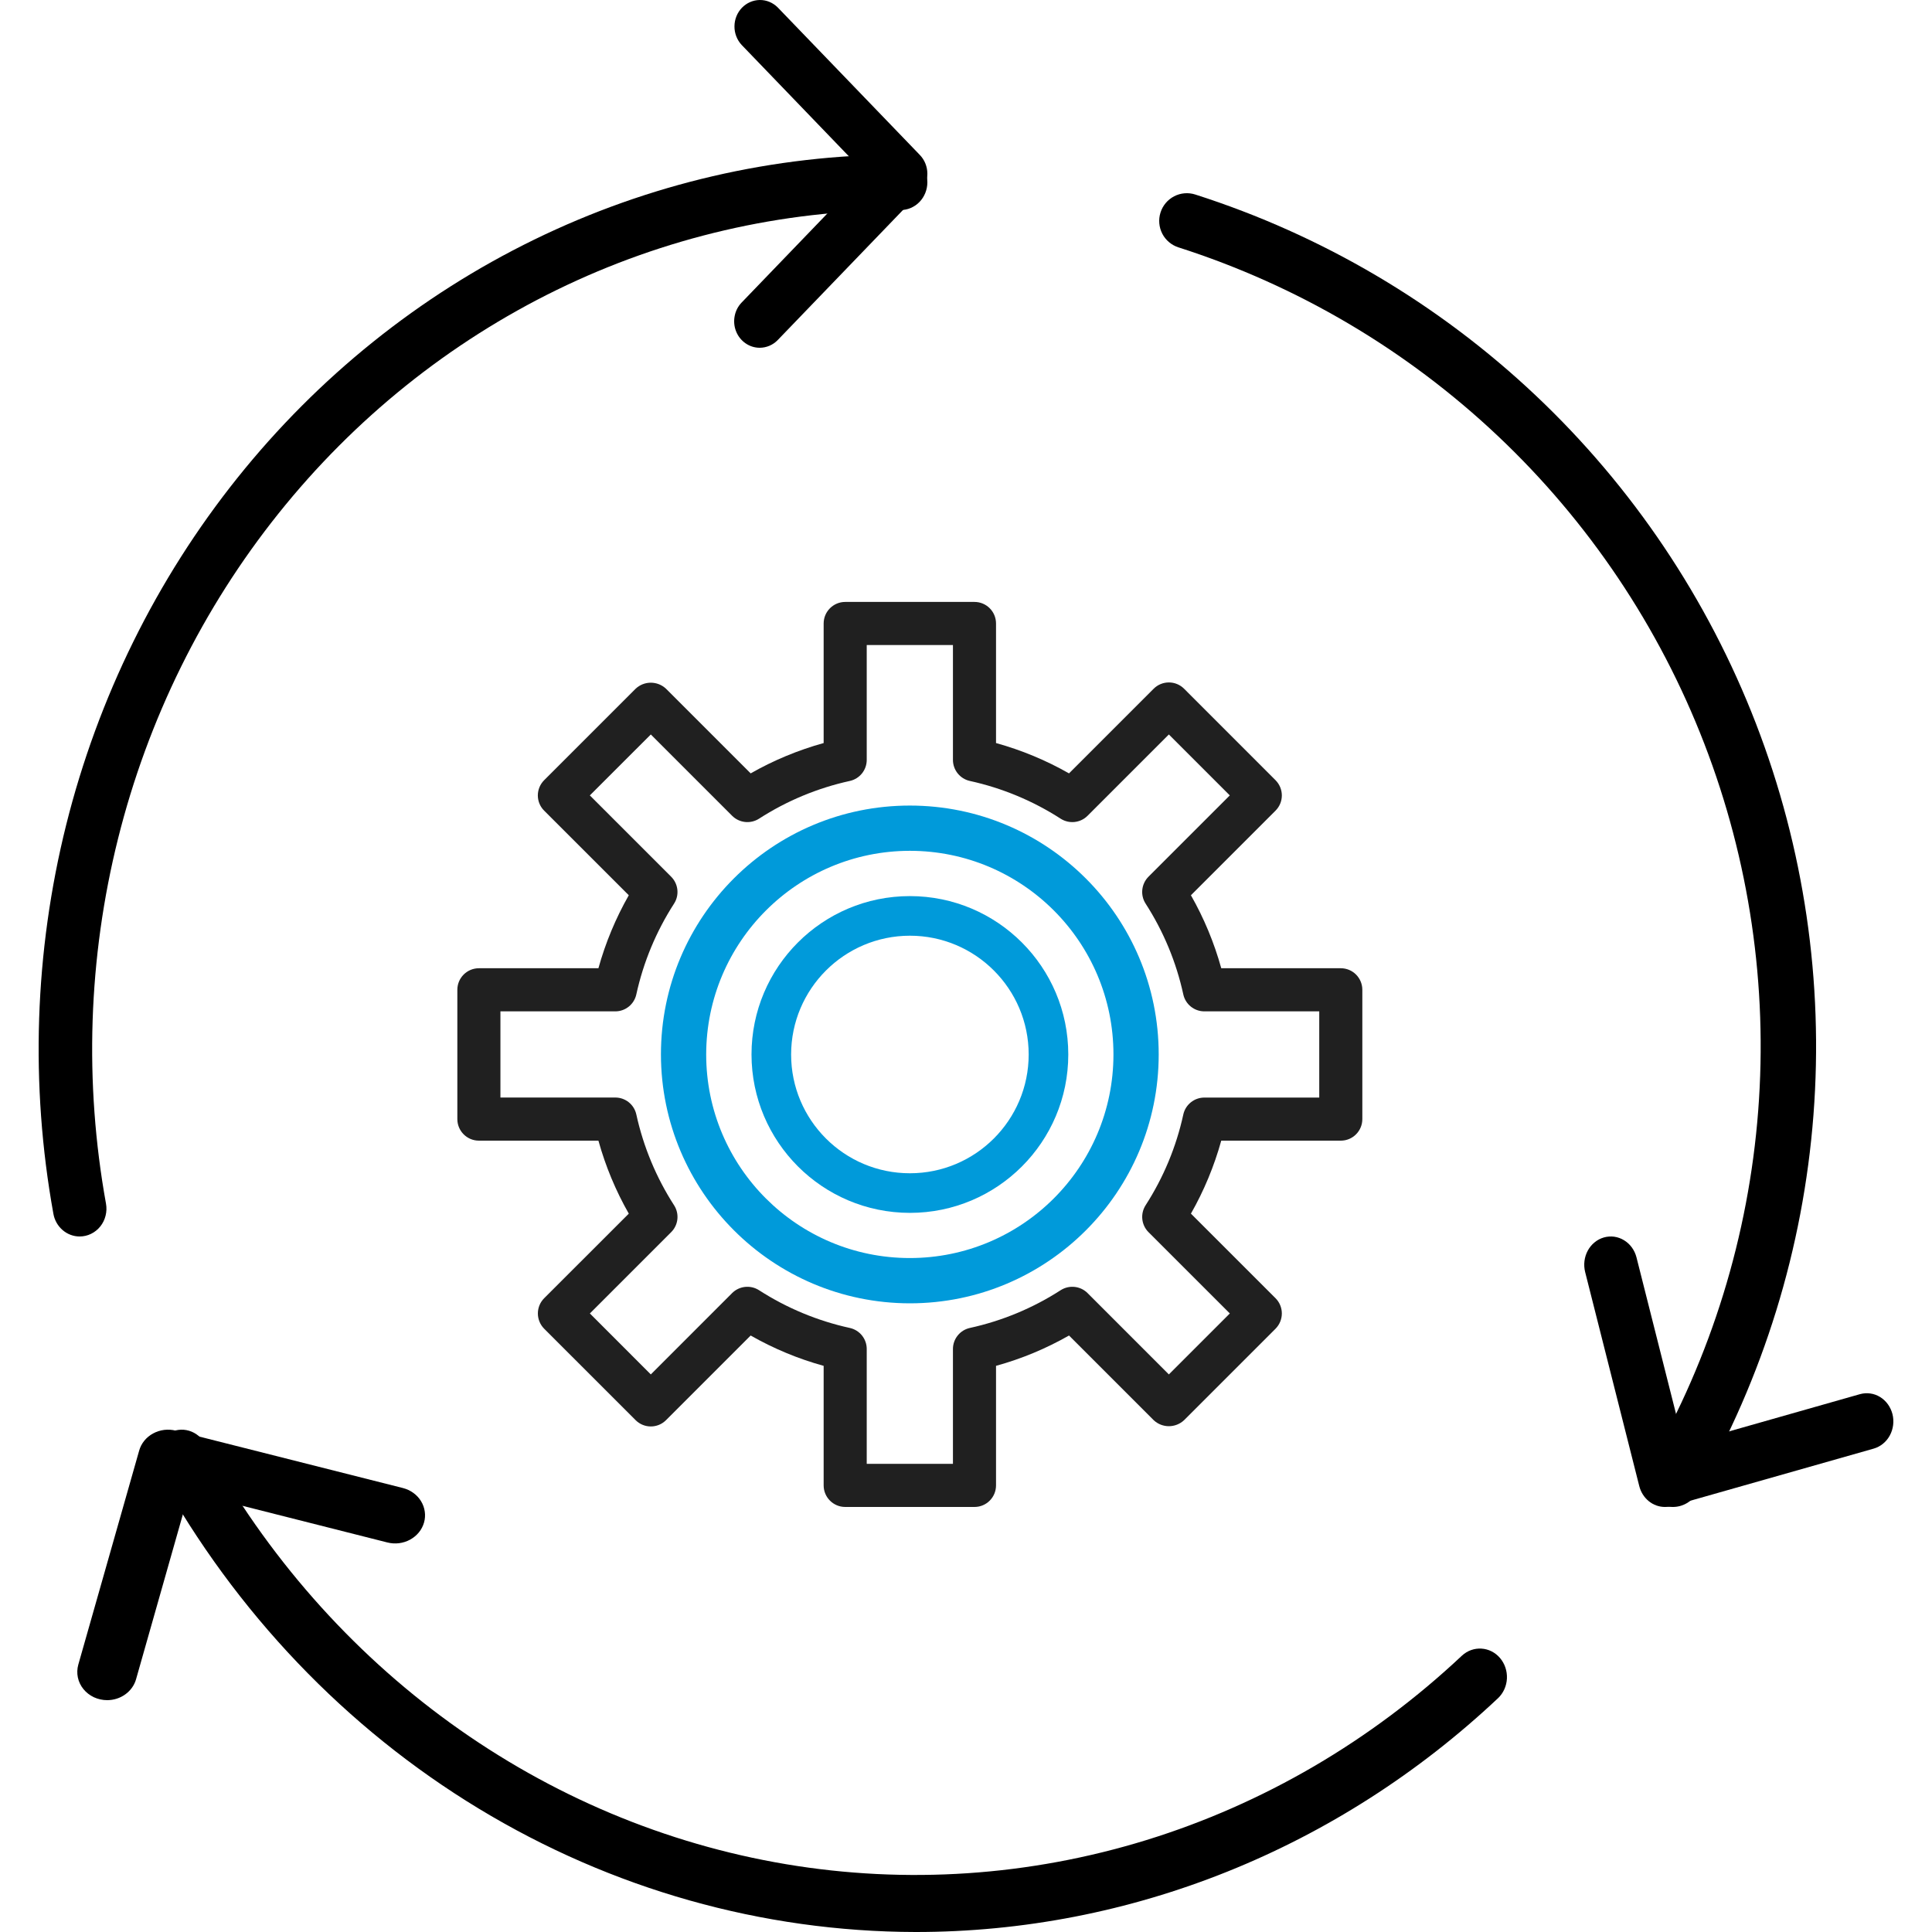
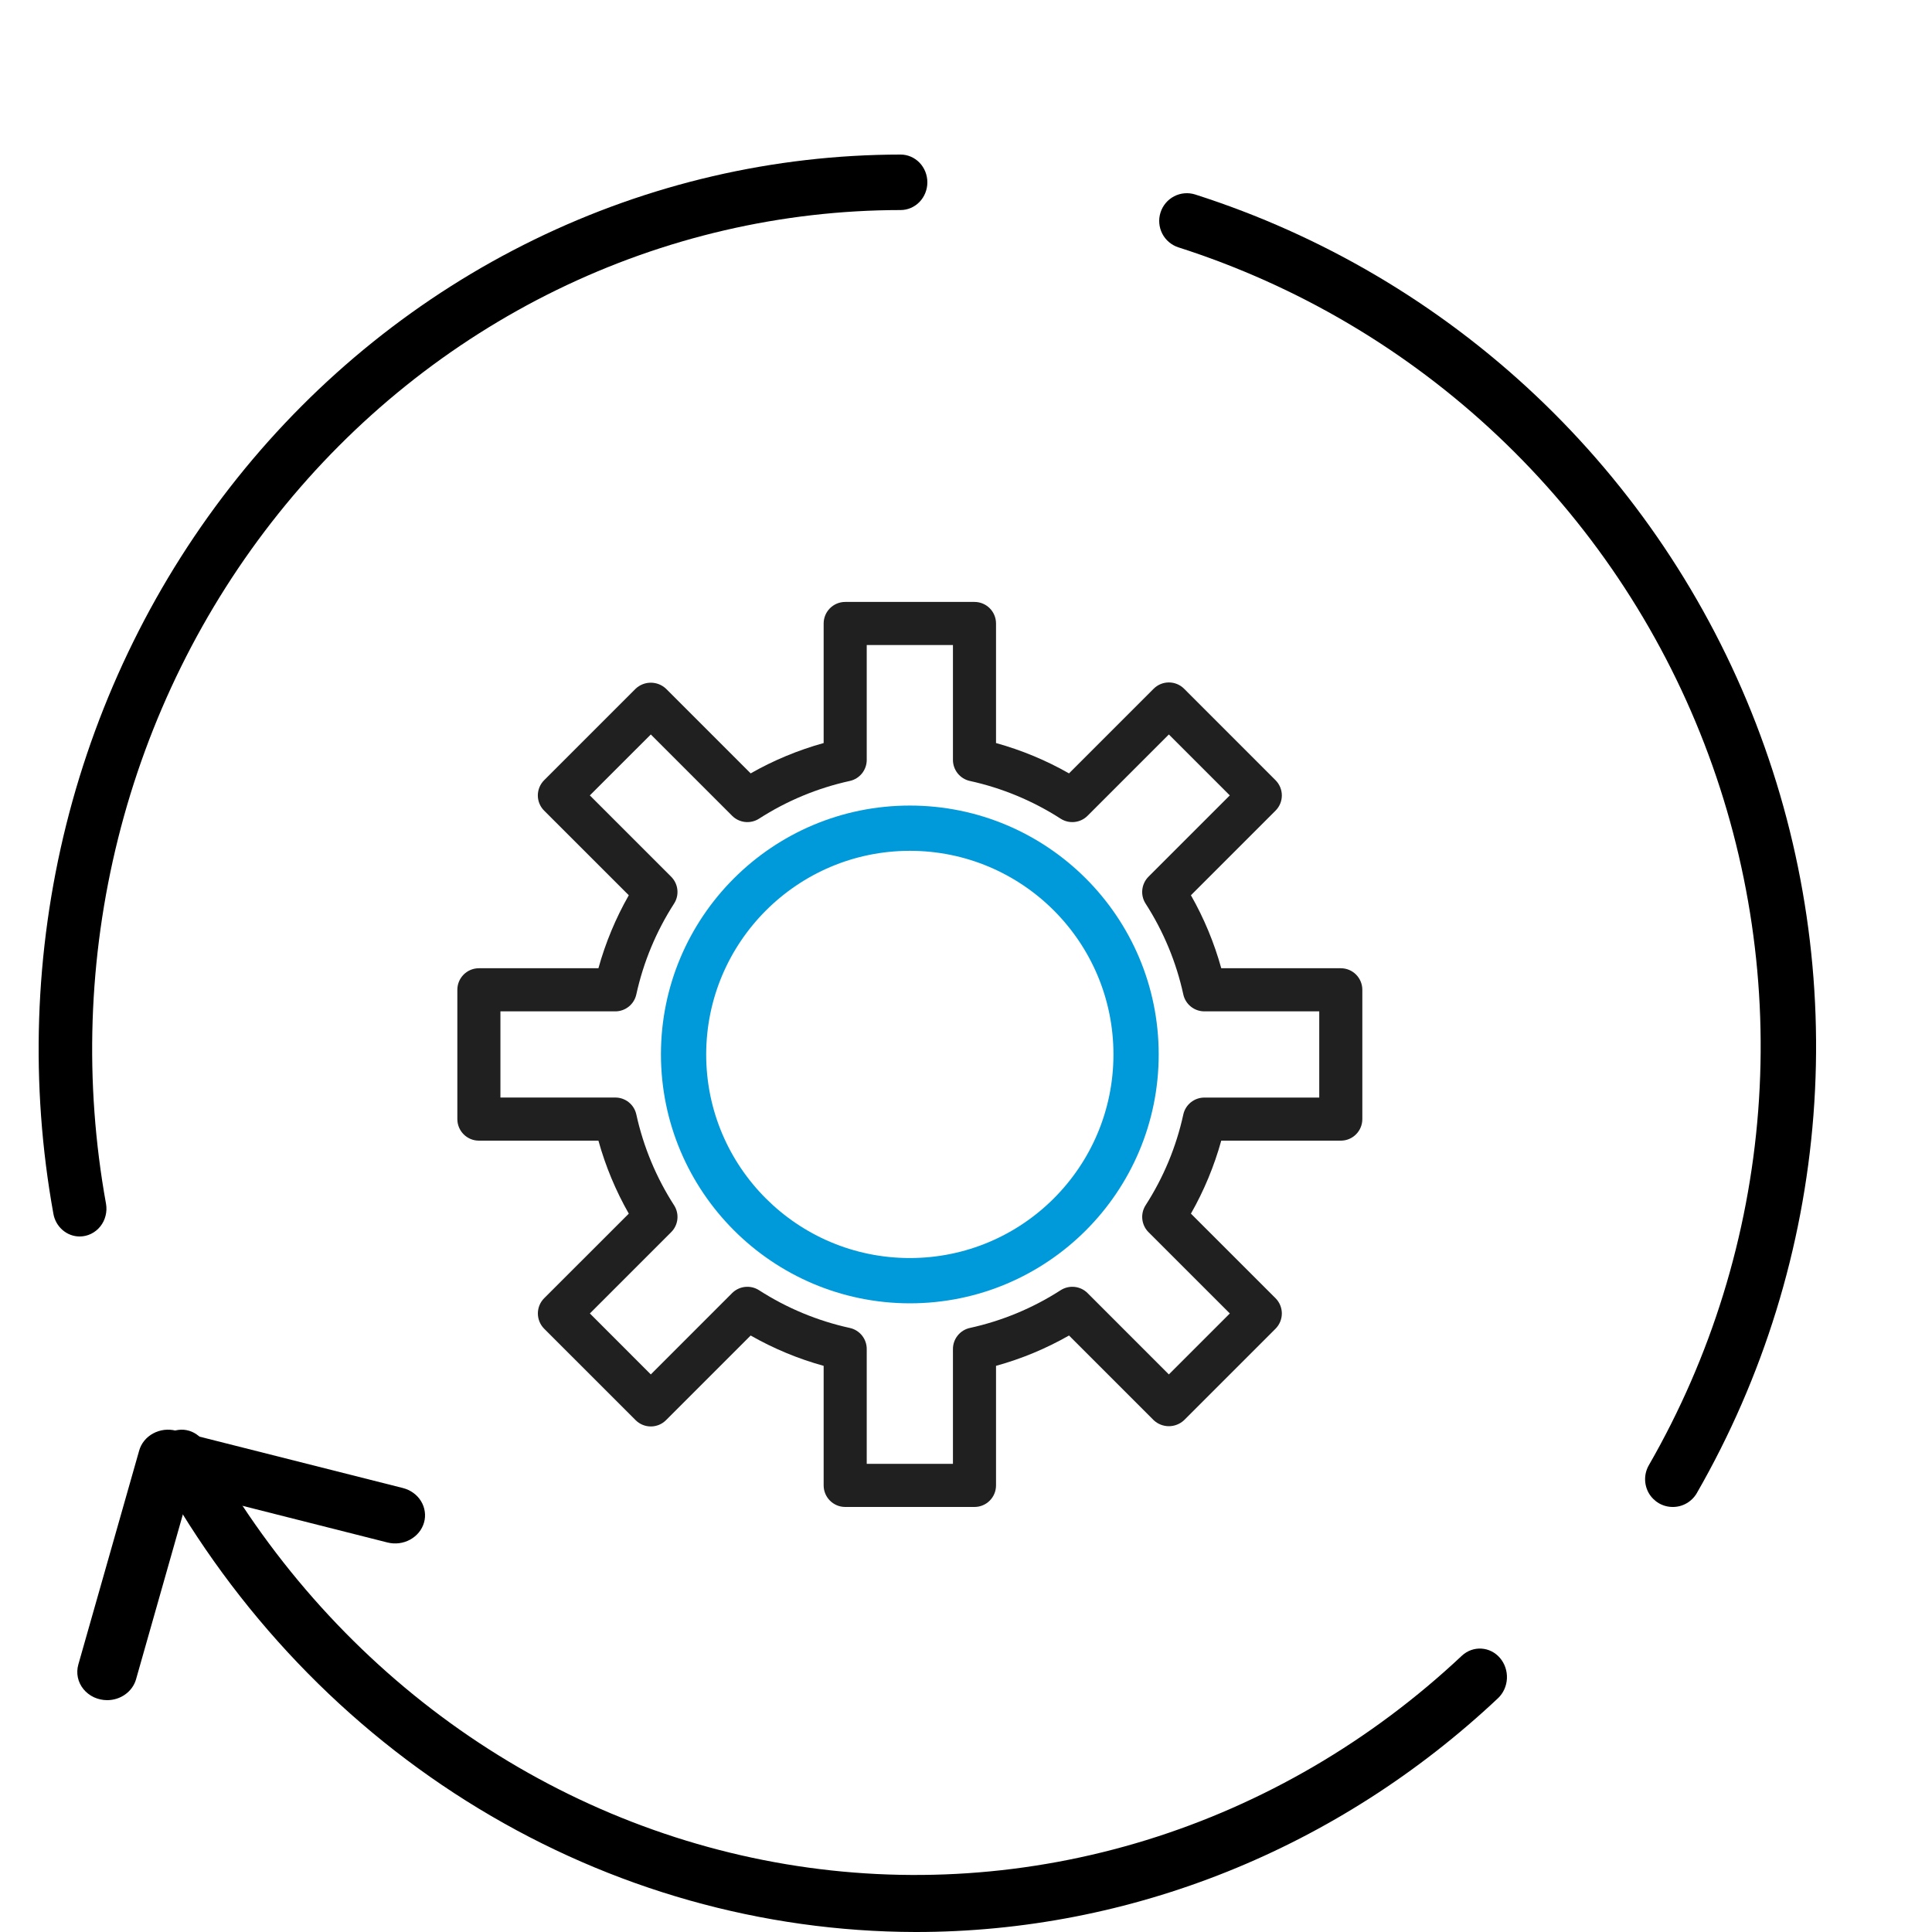
<svg xmlns="http://www.w3.org/2000/svg" width="50" height="50" viewBox="0 0 50 50" fill="none">
  <g clip-path="url(#clip0)">
    <path d="M43.29 39C43.164 39 43.041 38.967 42.932 38.904C42.823 38.84 42.733 38.75 42.67 38.641C42.608 38.532 42.575 38.408 42.575 38.282C42.575 38.156 42.608 38.032 42.67 37.923C44.286 35.115 45.254 31.979 45.502 28.747C45.751 25.514 45.274 22.267 44.106 19.243C42.939 16.22 41.111 13.497 38.756 11.275C36.401 9.053 33.58 7.388 30.499 6.402C30.318 6.344 30.167 6.217 30.08 6.048C29.993 5.879 29.976 5.682 30.034 5.5C30.091 5.319 30.218 5.168 30.387 5.08C30.555 4.993 30.752 4.976 30.933 5.034C34.218 6.084 37.226 7.859 39.737 10.228C42.248 12.598 44.198 15.501 45.443 18.724C46.688 21.948 47.197 25.41 46.932 28.857C46.667 32.304 45.635 35.647 43.913 38.642C43.85 38.751 43.759 38.842 43.649 38.905C43.54 38.968 43.416 39.001 43.29 39Z" fill="black" />
    <path d="M23.693 50C19.725 49.992 15.828 48.891 12.391 46.807C8.954 44.724 6.097 41.73 4.105 38.125C4.056 38.041 4.023 37.948 4.008 37.85C3.994 37.753 3.998 37.653 4.021 37.557C4.044 37.462 4.085 37.372 4.142 37.293C4.198 37.214 4.269 37.148 4.351 37.099C4.432 37.05 4.522 37.018 4.615 37.006C4.709 36.993 4.803 37.001 4.894 37.028C4.984 37.055 5.068 37.101 5.142 37.163C5.215 37.224 5.276 37.301 5.32 37.388C6.898 40.257 9.065 42.72 11.663 44.598C14.262 46.476 17.226 47.722 20.341 48.245C23.455 48.768 26.642 48.554 29.668 47.621C32.694 46.687 35.484 45.057 37.835 42.848C37.974 42.72 38.155 42.654 38.34 42.666C38.525 42.677 38.698 42.765 38.821 42.91C38.944 43.055 39.008 43.245 38.999 43.439C38.99 43.633 38.908 43.816 38.771 43.947C34.627 47.847 29.258 50.003 23.693 50Z" fill="black" />
    <path d="M2.062 32C1.9 32 1.744 31.941 1.62 31.834C1.496 31.727 1.411 31.579 1.382 31.414C0.778 28.073 0.892 24.634 1.714 21.343C2.537 18.052 4.048 14.989 6.141 12.372C8.234 9.755 10.857 7.649 13.824 6.202C16.791 4.755 20.029 4.003 23.308 4C23.491 4 23.667 4.076 23.797 4.21C23.927 4.345 24 4.528 24 4.718C24 4.908 23.927 5.091 23.797 5.226C23.667 5.36 23.491 5.436 23.308 5.436C20.232 5.439 17.195 6.144 14.413 7.501C11.63 8.859 9.17 10.835 7.207 13.29C5.244 15.744 3.826 18.617 3.055 21.704C2.283 24.791 2.177 28.016 2.743 31.15C2.762 31.254 2.758 31.36 2.732 31.463C2.707 31.565 2.66 31.66 2.595 31.741C2.53 31.822 2.448 31.887 2.356 31.932C2.264 31.977 2.163 32 2.062 32Z" fill="black" />
-     <path d="M19.661 9C19.53 9 19.402 8.96 19.294 8.884C19.185 8.809 19.1 8.702 19.05 8.576C19 8.451 18.987 8.313 19.013 8.18C19.038 8.047 19.101 7.925 19.194 7.829L22.403 4.496L19.194 1.163C19.073 1.033 19.006 0.86 19.008 0.68C19.009 0.5 19.079 0.328 19.201 0.201C19.324 0.074 19.49 0.002 19.663 2.59402e-05C19.836 -0.002 20.003 0.068 20.128 0.193L23.806 4.011C23.93 4.139 24 4.314 24 4.496C24 4.678 23.93 4.852 23.806 4.981L20.129 8.799C20.068 8.863 19.995 8.913 19.914 8.948C19.834 8.982 19.748 9 19.661 9Z" fill="black" />
    <path d="M2.773 44C2.655 44 2.538 43.974 2.431 43.925C2.325 43.875 2.232 43.803 2.16 43.715C2.088 43.626 2.038 43.523 2.015 43.413C1.992 43.303 1.996 43.19 2.026 43.082L3.602 37.54C3.628 37.448 3.673 37.361 3.735 37.285C3.797 37.209 3.874 37.145 3.962 37.098C4.05 37.05 4.147 37.019 4.248 37.006C4.349 36.994 4.451 37 4.549 37.025L10.427 38.51C10.525 38.535 10.617 38.578 10.697 38.636C10.778 38.694 10.846 38.767 10.896 38.85C10.947 38.933 10.98 39.025 10.993 39.12C11.007 39.214 11 39.311 10.974 39.403C10.947 39.496 10.902 39.583 10.84 39.659C10.778 39.734 10.701 39.798 10.613 39.846C10.525 39.894 10.428 39.925 10.327 39.938C10.227 39.95 10.124 39.944 10.026 39.919L4.895 38.621L3.521 43.459C3.477 43.614 3.38 43.751 3.244 43.849C3.109 43.947 2.944 44 2.773 44Z" fill="black" />
-     <path d="M43.087 39C42.936 39 42.789 38.947 42.669 38.849C42.549 38.751 42.463 38.614 42.424 38.459L41.023 32.918C41 32.825 40.994 32.729 41.006 32.634C41.018 32.539 41.047 32.448 41.092 32.365C41.137 32.282 41.197 32.209 41.269 32.151C41.34 32.092 41.422 32.05 41.509 32.025C41.597 32 41.688 31.994 41.777 32.006C41.867 32.019 41.953 32.05 42.031 32.098C42.189 32.194 42.304 32.353 42.352 32.54L43.574 37.378L48.135 36.081C48.222 36.057 48.313 36.05 48.402 36.063C48.492 36.075 48.578 36.106 48.656 36.154C48.734 36.202 48.803 36.266 48.858 36.342C48.913 36.418 48.953 36.505 48.977 36.597C49 36.689 49.006 36.786 48.994 36.881C48.982 36.976 48.953 37.067 48.908 37.15C48.863 37.233 48.803 37.306 48.731 37.364C48.66 37.422 48.578 37.465 48.491 37.49L43.266 38.975C43.208 38.992 43.148 39 43.087 39Z" fill="black" />
    <path d="M12.394 29.52H15.487C15.67 30.179 15.934 30.814 16.273 31.409L14.083 33.598C13.979 33.702 13.92 33.844 13.92 33.992C13.92 34.14 13.979 34.282 14.083 34.387L16.449 36.753C16.667 36.971 17.02 36.971 17.237 36.753L19.427 34.563C20.022 34.902 20.656 35.166 21.316 35.348V38.442C21.316 38.75 21.566 39 21.874 39H25.22C25.528 39 25.777 38.75 25.777 38.442V35.348C26.437 35.166 27.071 34.902 27.666 34.563L29.856 36.753C30.077 36.962 30.423 36.962 30.645 36.753L33.011 34.387C33.115 34.282 33.174 34.14 33.174 33.992C33.174 33.844 33.115 33.702 33.011 33.598L30.821 31.409C31.16 30.814 31.423 30.179 31.606 29.52H34.7C35.008 29.52 35.257 29.27 35.257 28.962V25.616C35.257 25.308 35.008 25.058 34.7 25.058H31.606C31.423 24.399 31.16 23.764 30.821 23.169L33.01 20.98C33.115 20.876 33.174 20.734 33.174 20.586C33.174 20.438 33.115 20.296 33.01 20.191L30.645 17.825C30.427 17.607 30.074 17.607 29.856 17.825L27.666 20.015C27.071 19.676 26.437 19.413 25.777 19.23V16.136C25.777 15.828 25.528 15.578 25.22 15.578H21.874C21.566 15.578 21.316 15.828 21.316 16.136V19.23C20.656 19.413 20.022 19.676 19.427 20.015L17.237 17.825C17.016 17.616 16.67 17.616 16.449 17.825L14.083 20.191C13.978 20.296 13.919 20.438 13.919 20.586C13.919 20.734 13.978 20.876 14.083 20.98L16.273 23.169C15.934 23.764 15.67 24.399 15.487 25.058H12.394C12.086 25.058 11.836 25.308 11.836 25.616V28.962C11.836 29.27 12.086 29.52 12.394 29.52ZM12.951 26.174H15.924C16.186 26.174 16.412 25.991 16.468 25.735C16.651 24.9 16.982 24.104 17.445 23.385C17.587 23.165 17.555 22.875 17.37 22.69L15.265 20.585L16.843 19.008L18.947 21.112C19.133 21.298 19.422 21.329 19.643 21.188C20.362 20.725 21.158 20.394 21.993 20.211C22.249 20.155 22.431 19.928 22.431 19.666V16.693H24.662V19.666C24.662 19.928 24.845 20.155 25.1 20.211C25.935 20.394 26.731 20.725 27.45 21.188C27.671 21.329 27.961 21.298 28.146 21.112L30.25 19.008L31.827 20.585L29.723 22.689C29.538 22.875 29.506 23.165 29.648 23.385C30.111 24.105 30.442 24.9 30.624 25.736C30.68 25.992 30.907 26.174 31.169 26.174H34.142V28.405H31.169C30.907 28.405 30.68 28.587 30.624 28.843C30.442 29.678 30.111 30.474 29.648 31.192C29.507 31.413 29.538 31.703 29.723 31.888L31.828 33.992L30.25 35.57L28.146 33.465C27.961 33.28 27.671 33.249 27.45 33.39C26.732 33.853 25.936 34.184 25.101 34.367C24.845 34.423 24.662 34.65 24.662 34.912V37.884H22.431V34.912C22.431 34.65 22.249 34.423 21.992 34.367C21.157 34.184 20.362 33.853 19.643 33.39C19.422 33.249 19.133 33.28 18.947 33.465L16.843 35.57L15.266 33.992L17.37 31.888C17.556 31.703 17.587 31.413 17.445 31.192C16.982 30.473 16.651 29.677 16.468 28.842C16.412 28.586 16.186 28.404 15.924 28.404H12.951V26.174Z" fill="#202020" />
-     <path d="M23.548 31.389C25.812 31.389 27.647 29.554 27.647 27.29C27.647 25.026 25.812 23.191 23.548 23.191C21.284 23.191 19.449 25.026 19.449 27.29C19.452 29.553 21.285 31.387 23.548 31.389ZM23.548 24.216C25.245 24.216 26.622 25.593 26.622 27.29C26.622 28.988 25.245 30.364 23.548 30.364C21.85 30.364 20.474 28.988 20.474 27.29C20.476 25.593 21.851 24.218 23.548 24.216Z" fill="#009ADA" />
    <path d="M23.546 33.73C27.104 33.73 29.987 30.846 29.987 27.289C29.987 23.731 27.104 20.848 23.546 20.848C19.989 20.848 17.105 23.731 17.105 27.289C17.11 30.844 19.991 33.725 23.546 33.73ZM23.546 22.019C26.457 22.019 28.816 24.378 28.816 27.289C28.816 30.199 26.457 32.558 23.546 32.558C20.636 32.558 18.276 30.199 18.276 27.289C18.28 24.38 20.637 22.022 23.546 22.019Z" fill="#009ADA" />
  </g>
  <defs>
    <clipPath id="clip0">
      <rect width="50" height="50" fill="white" />
    </clipPath>
  </defs>
</svg>